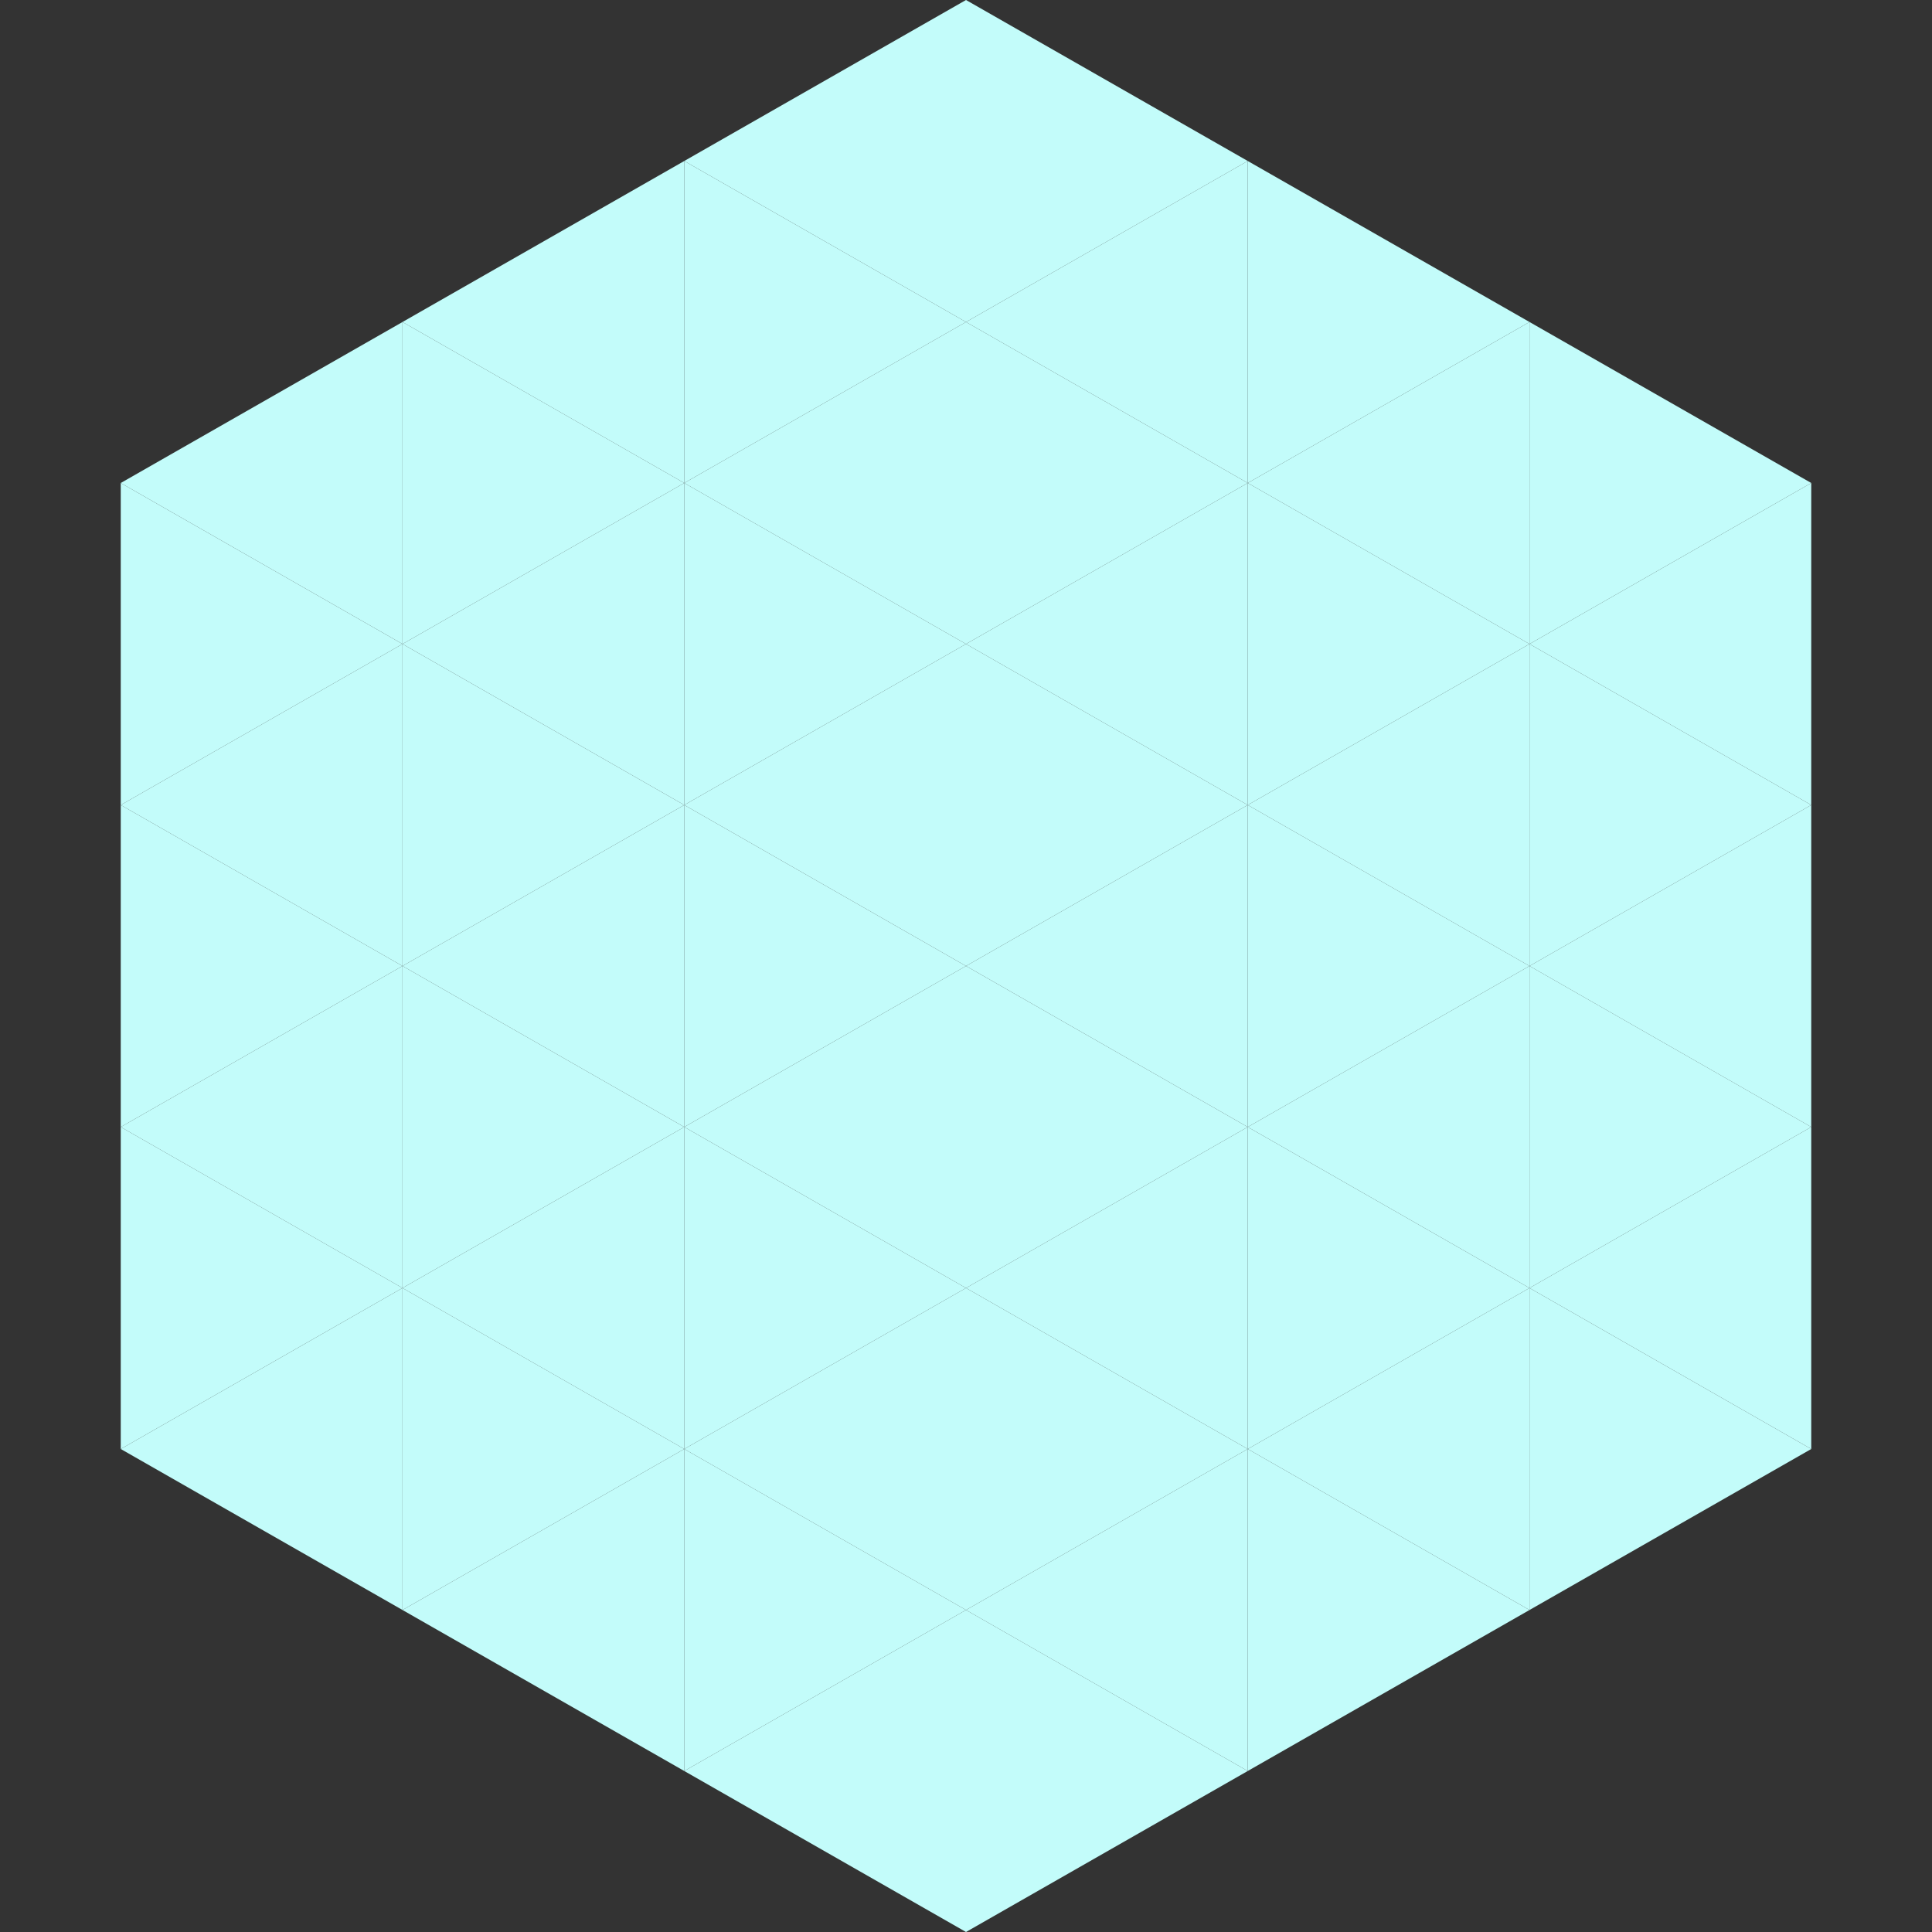
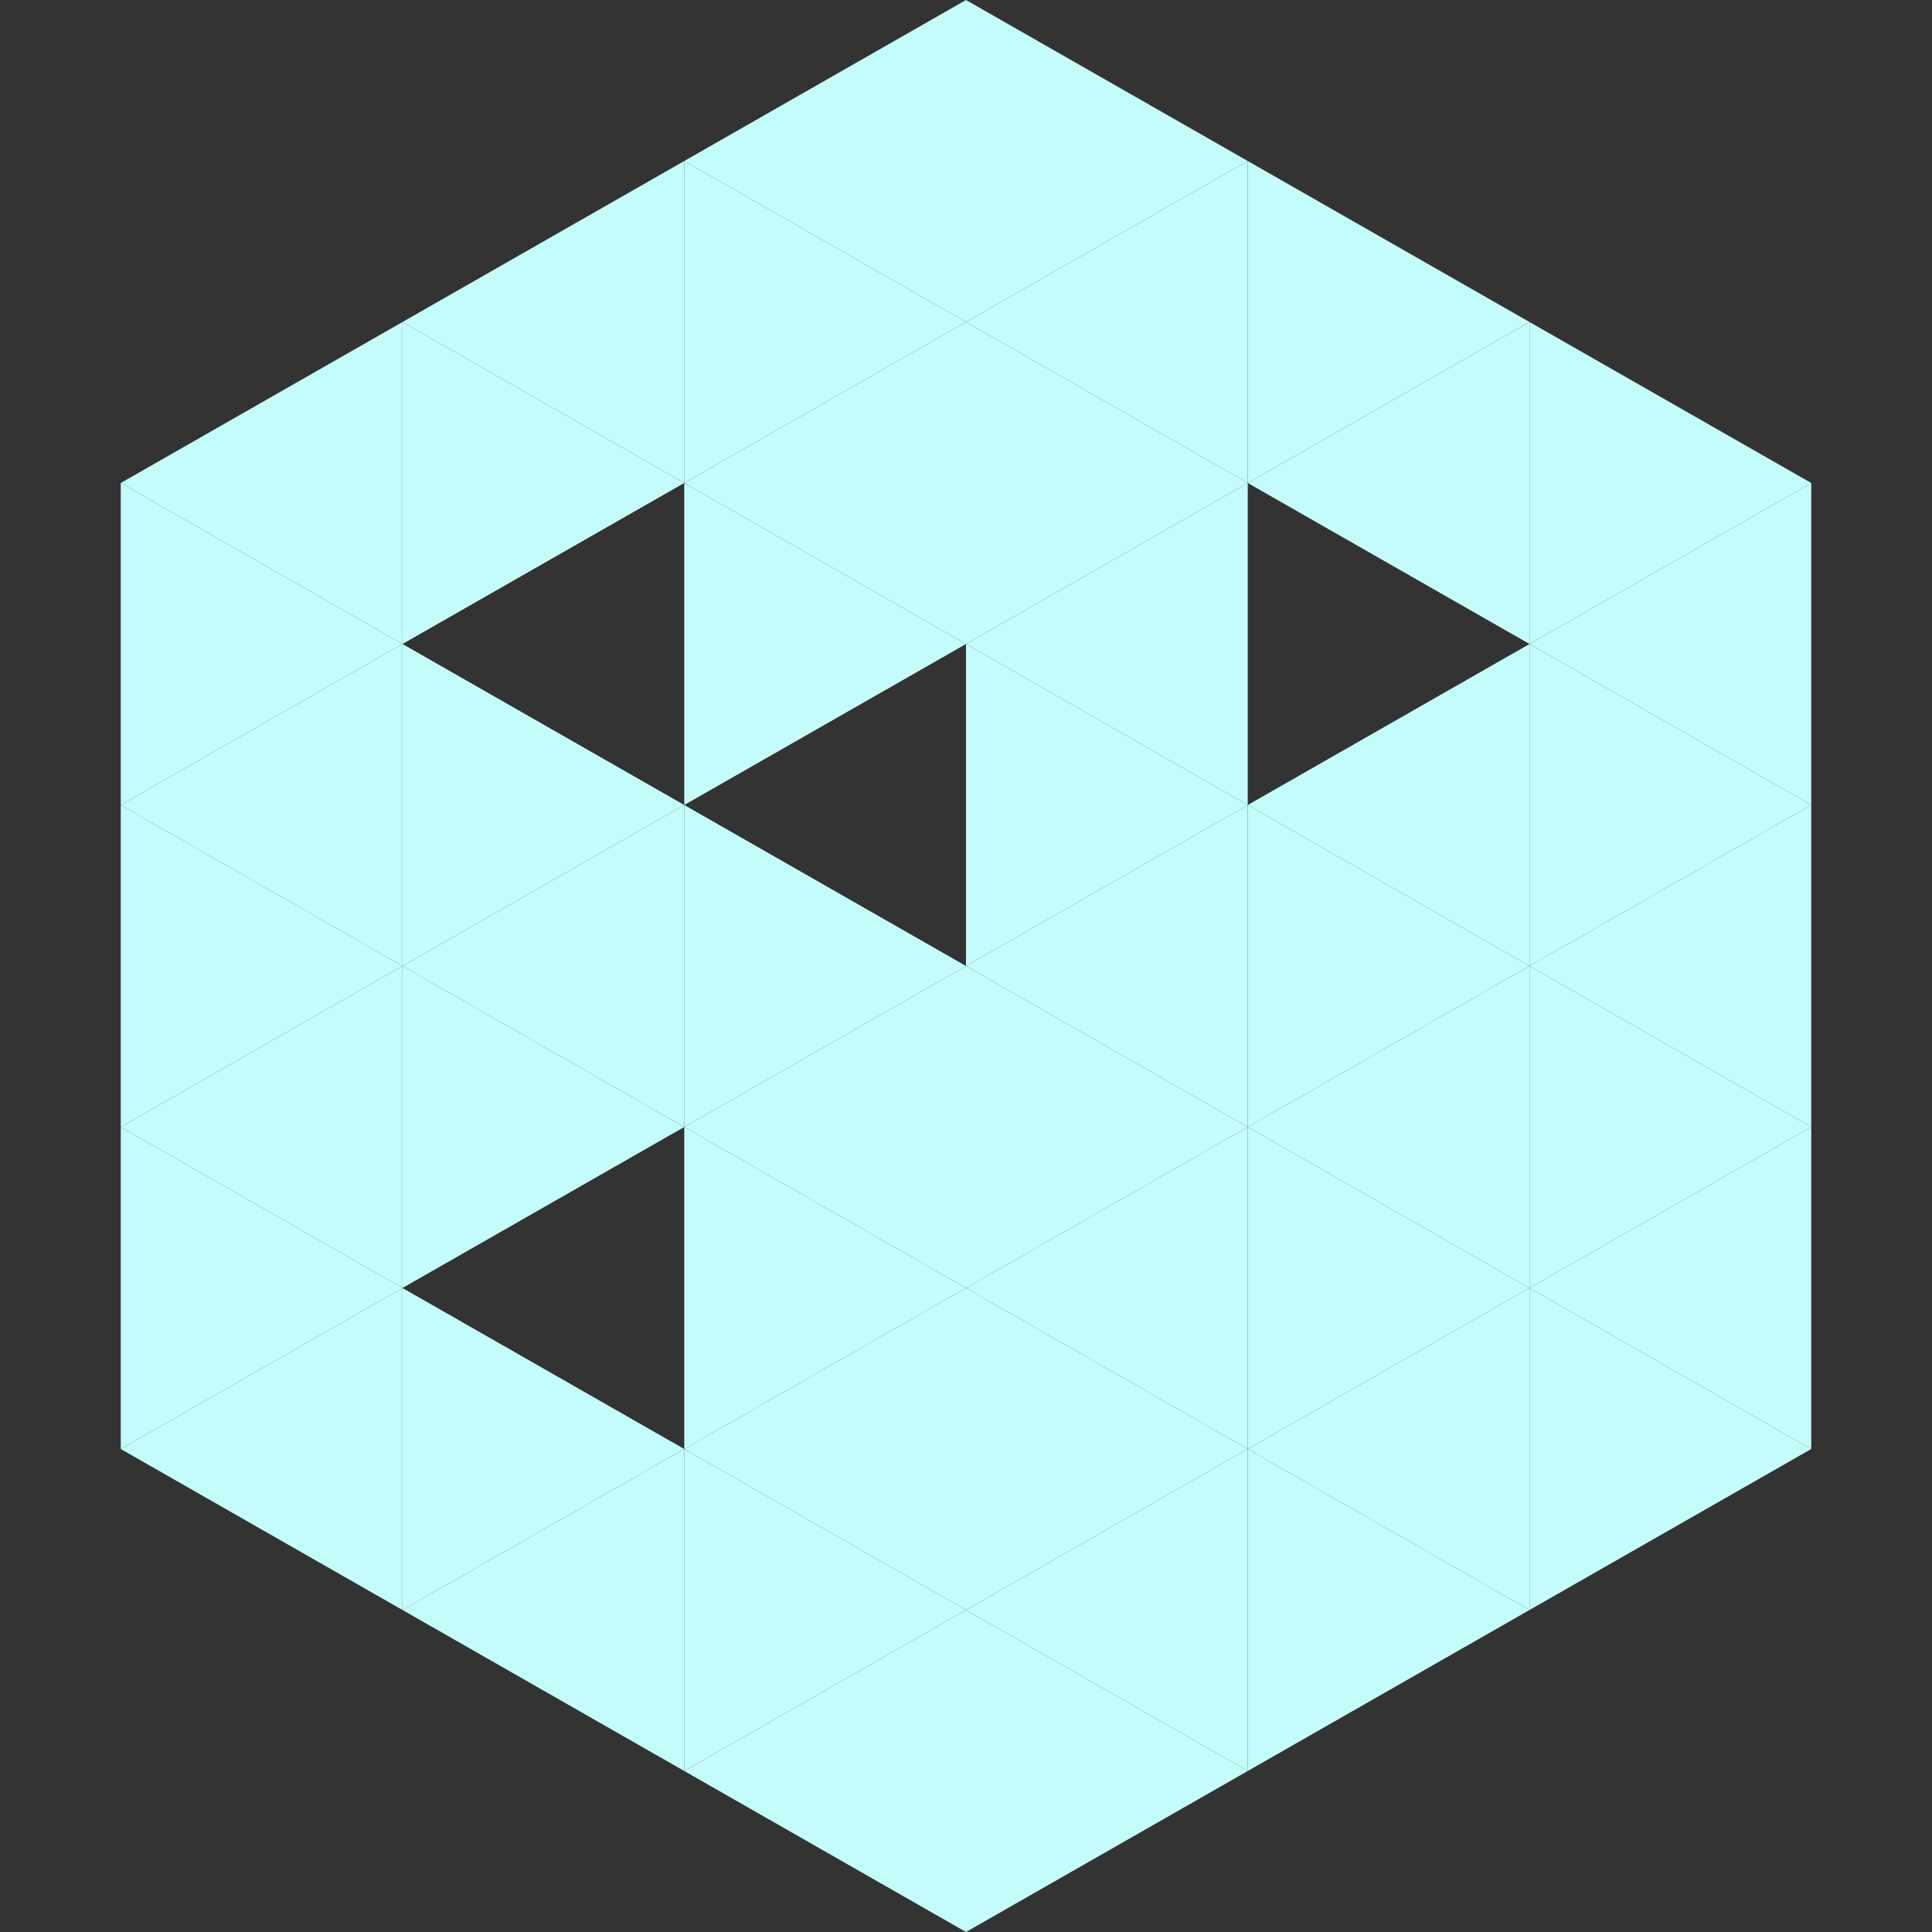
<svg xmlns="http://www.w3.org/2000/svg" width="240" height="240">
  <rect width="100%" height="100%" fill="#333333" stroke="none" />
  <polygon points="50,40 15,60 50,80" style="fill:rgb(195,252,250)" />
  <polygon points="190,40 225,60 190,80" style="fill:rgb(195,252,250)" />
  <polygon points="15,60 50,80 15,100" style="fill:rgb(195,252,250)" />
  <polygon points="225,60 190,80 225,100" style="fill:rgb(195,252,250)" />
  <polygon points="50,80 15,100 50,120" style="fill:rgb(195,252,250)" />
  <polygon points="190,80 225,100 190,120" style="fill:rgb(195,252,250)" />
  <polygon points="15,100 50,120 15,140" style="fill:rgb(195,252,250)" />
  <polygon points="225,100 190,120 225,140" style="fill:rgb(195,252,250)" />
  <polygon points="50,120 15,140 50,160" style="fill:rgb(195,252,250)" />
  <polygon points="190,120 225,140 190,160" style="fill:rgb(195,252,250)" />
  <polygon points="15,140 50,160 15,180" style="fill:rgb(195,252,250)" />
  <polygon points="225,140 190,160 225,180" style="fill:rgb(195,252,250)" />
  <polygon points="50,160 15,180 50,200" style="fill:rgb(195,252,250)" />
  <polygon points="190,160 225,180 190,200" style="fill:rgb(195,252,250)" />
  <polygon points="15,180 50,200 15,220" style="fill:rgb(255,255,255); fill-opacity:0" />
-   <polygon points="225,180 190,200 225,220" style="fill:rgb(255,255,255); fill-opacity:0" />
  <polygon points="50,0 85,20 50,40" style="fill:rgb(255,255,255); fill-opacity:0" />
  <polygon points="190,0 155,20 190,40" style="fill:rgb(255,255,255); fill-opacity:0" />
  <polygon points="85,20 50,40 85,60" style="fill:rgb(195,252,250)" />
  <polygon points="155,20 190,40 155,60" style="fill:rgb(195,252,250)" />
  <polygon points="50,40 85,60 50,80" style="fill:rgb(195,252,250)" />
  <polygon points="190,40 155,60 190,80" style="fill:rgb(195,252,250)" />
-   <polygon points="85,60 50,80 85,100" style="fill:rgb(195,252,250)" />
-   <polygon points="155,60 190,80 155,100" style="fill:rgb(195,252,250)" />
  <polygon points="50,80 85,100 50,120" style="fill:rgb(195,252,250)" />
  <polygon points="190,80 155,100 190,120" style="fill:rgb(195,252,250)" />
  <polygon points="85,100 50,120 85,140" style="fill:rgb(195,252,250)" />
  <polygon points="155,100 190,120 155,140" style="fill:rgb(195,252,250)" />
  <polygon points="50,120 85,140 50,160" style="fill:rgb(195,252,250)" />
  <polygon points="190,120 155,140 190,160" style="fill:rgb(195,252,250)" />
-   <polygon points="85,140 50,160 85,180" style="fill:rgb(195,252,250)" />
  <polygon points="155,140 190,160 155,180" style="fill:rgb(195,252,250)" />
  <polygon points="50,160 85,180 50,200" style="fill:rgb(195,252,250)" />
  <polygon points="190,160 155,180 190,200" style="fill:rgb(195,252,250)" />
  <polygon points="85,180 50,200 85,220" style="fill:rgb(195,252,250)" />
  <polygon points="155,180 190,200 155,220" style="fill:rgb(195,252,250)" />
  <polygon points="120,0 85,20 120,40" style="fill:rgb(195,252,250)" />
  <polygon points="120,0 155,20 120,40" style="fill:rgb(195,252,250)" />
  <polygon points="85,20 120,40 85,60" style="fill:rgb(195,252,250)" />
  <polygon points="155,20 120,40 155,60" style="fill:rgb(195,252,250)" />
  <polygon points="120,40 85,60 120,80" style="fill:rgb(195,252,250)" />
  <polygon points="120,40 155,60 120,80" style="fill:rgb(195,252,250)" />
  <polygon points="85,60 120,80 85,100" style="fill:rgb(195,252,250)" />
  <polygon points="155,60 120,80 155,100" style="fill:rgb(195,252,250)" />
-   <polygon points="120,80 85,100 120,120" style="fill:rgb(195,252,250)" />
  <polygon points="120,80 155,100 120,120" style="fill:rgb(195,252,250)" />
  <polygon points="85,100 120,120 85,140" style="fill:rgb(195,252,250)" />
  <polygon points="155,100 120,120 155,140" style="fill:rgb(195,252,250)" />
  <polygon points="120,120 85,140 120,160" style="fill:rgb(195,252,250)" />
  <polygon points="120,120 155,140 120,160" style="fill:rgb(195,252,250)" />
  <polygon points="85,140 120,160 85,180" style="fill:rgb(195,252,250)" />
  <polygon points="155,140 120,160 155,180" style="fill:rgb(195,252,250)" />
  <polygon points="120,160 85,180 120,200" style="fill:rgb(195,252,250)" />
  <polygon points="120,160 155,180 120,200" style="fill:rgb(195,252,250)" />
  <polygon points="85,180 120,200 85,220" style="fill:rgb(195,252,250)" />
  <polygon points="155,180 120,200 155,220" style="fill:rgb(195,252,250)" />
  <polygon points="120,200 85,220 120,240" style="fill:rgb(195,252,250)" />
  <polygon points="120,200 155,220 120,240" style="fill:rgb(195,252,250)" />
  <polygon points="85,220 120,240 85,260" style="fill:rgb(255,255,255); fill-opacity:0" />
  <polygon points="155,220 120,240 155,260" style="fill:rgb(255,255,255); fill-opacity:0" />
</svg>